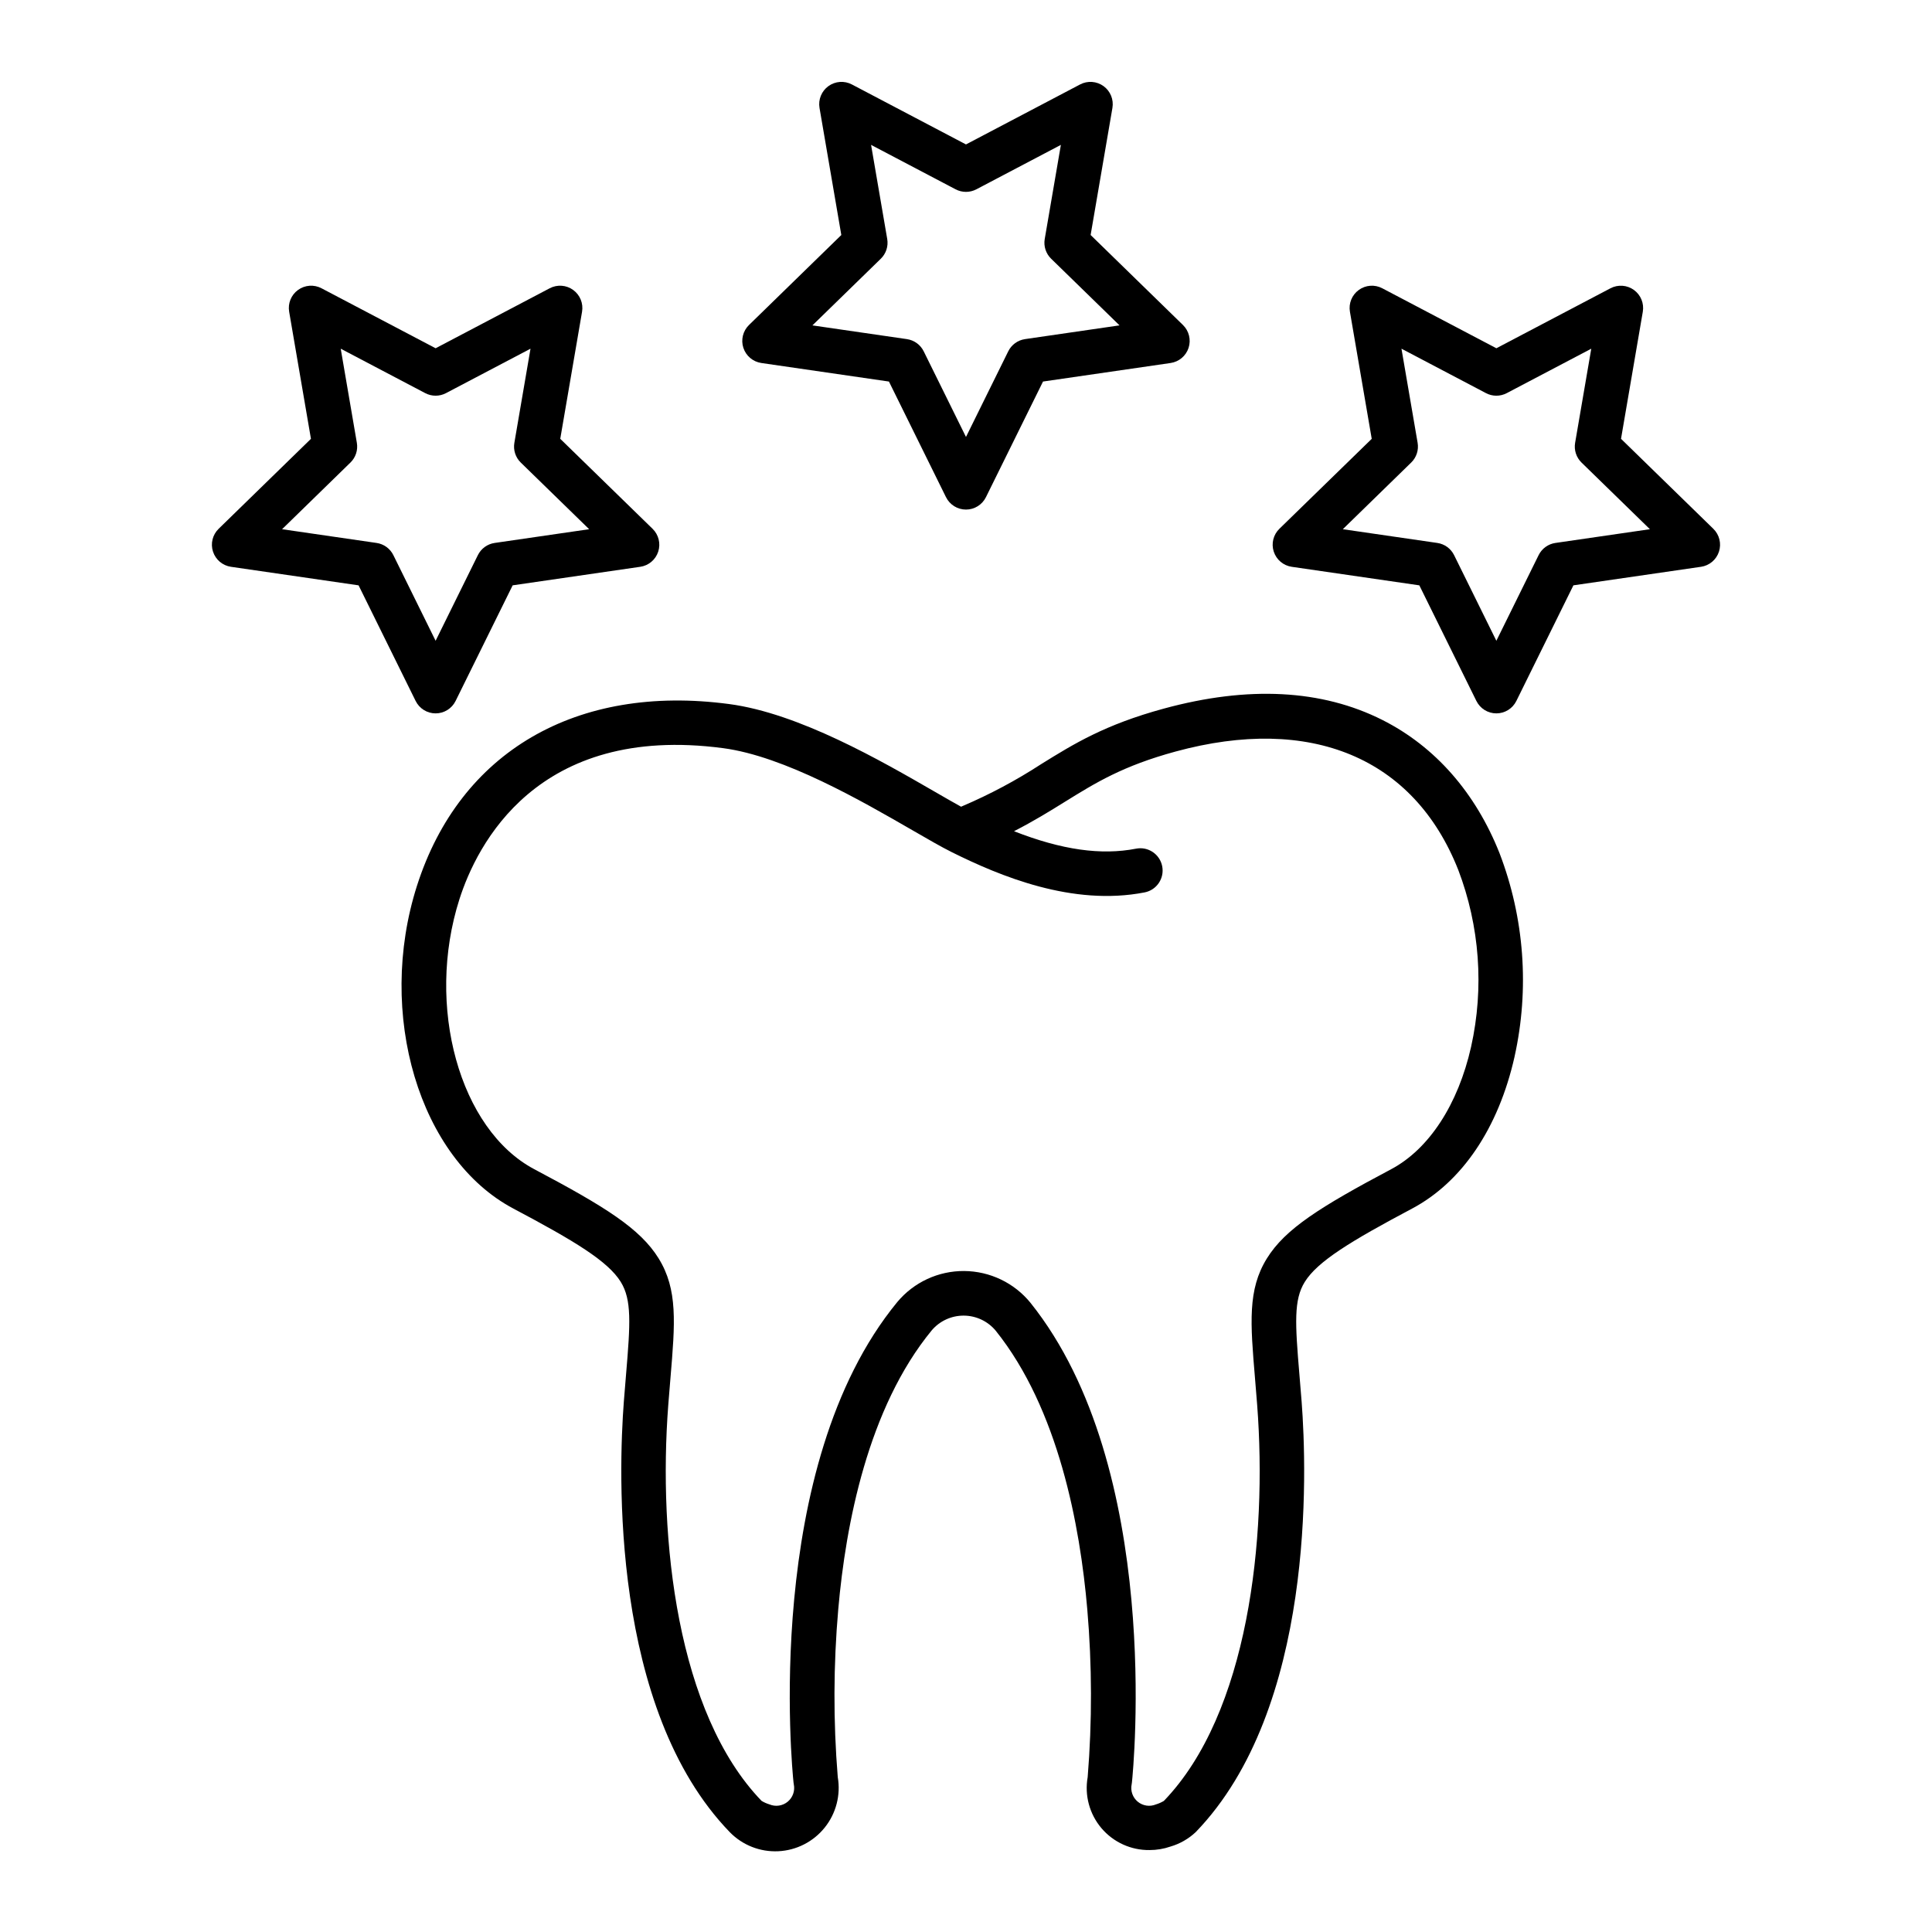
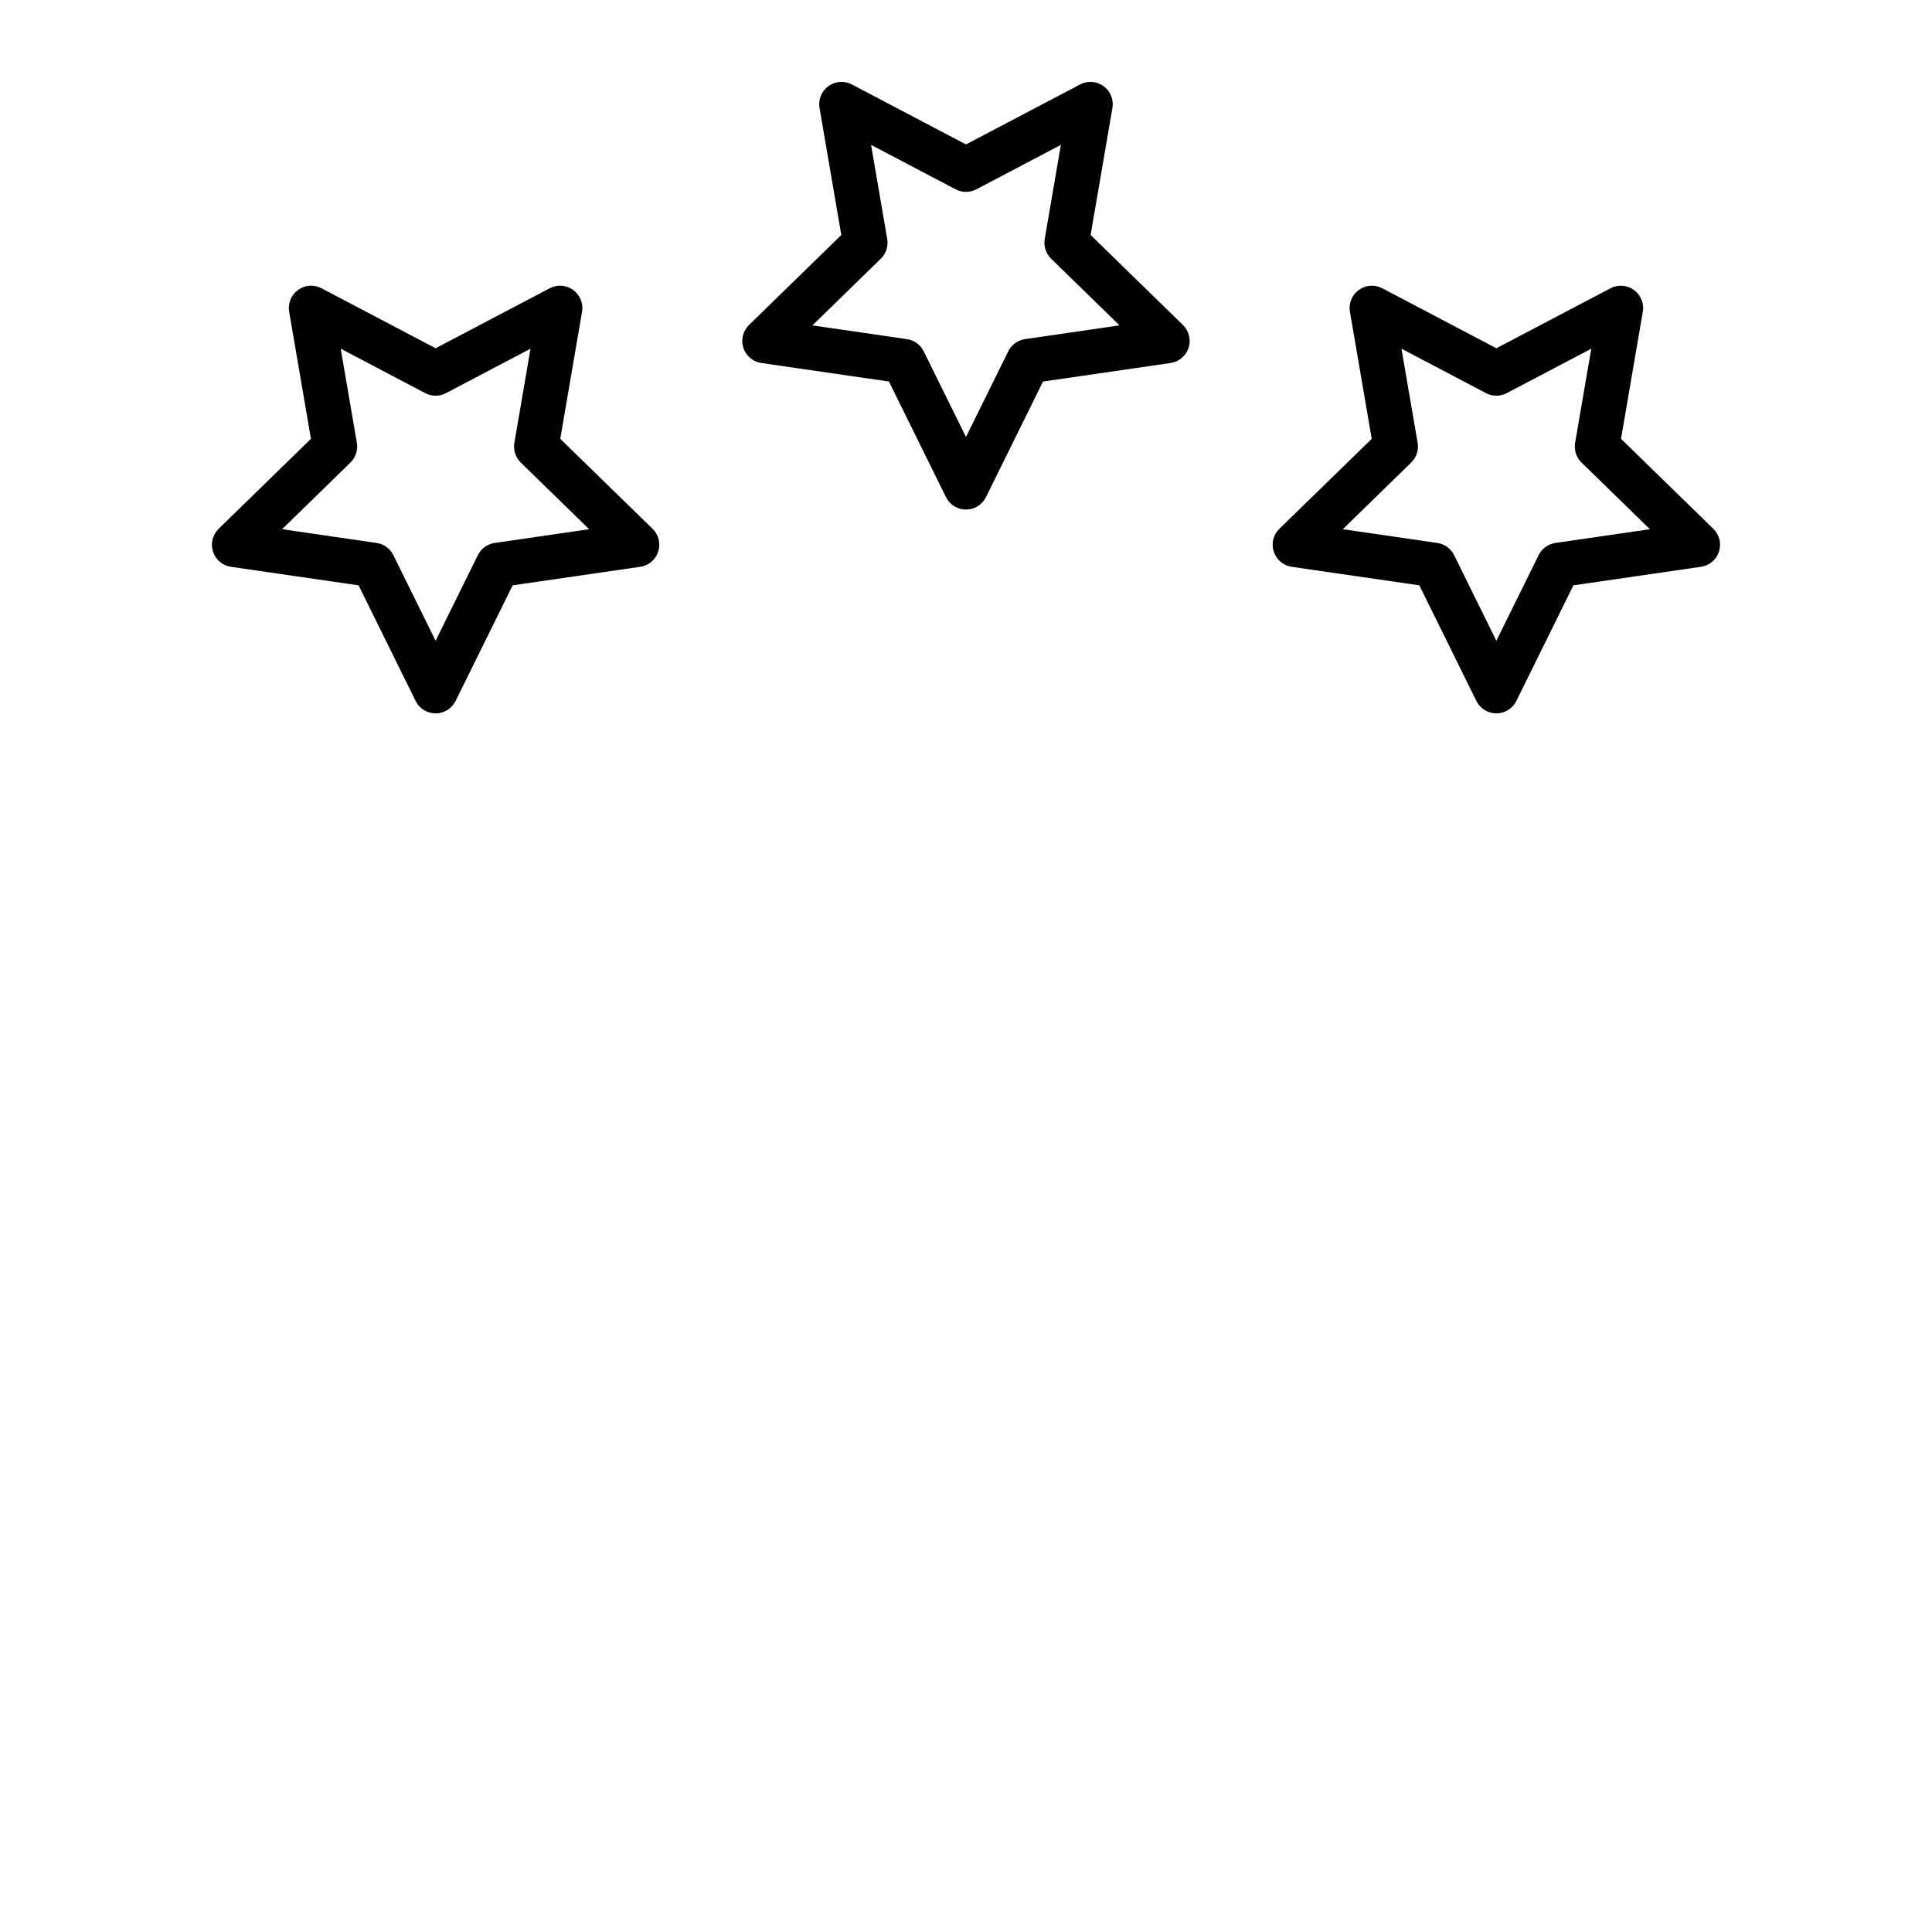
<svg xmlns="http://www.w3.org/2000/svg" fill="#000000" width="800px" height="800px" version="1.1" viewBox="144 144 512 512">
  <g>
    <path d="m341 236.18c0.695 2.137 2.543 3.695 4.769 4.019l33.809 4.914 15.121 30.641v-0.004c0.996 2.016 3.047 3.293 5.297 3.293 2.246 0 4.301-1.277 5.293-3.293l15.121-30.637 33.812-4.914c2.223-0.324 4.07-1.879 4.766-4.016 0.695-2.141 0.117-4.484-1.492-6.055l-24.469-23.852 5.777-33.676v0.004c0.379-2.215-0.531-4.457-2.348-5.777-1.82-1.32-4.231-1.496-6.219-0.449l-30.242 15.898-30.242-15.898c-1.992-1.047-4.402-0.871-6.219 0.449-1.82 1.32-2.731 3.562-2.352 5.777l5.777 33.676-24.465 23.848c-1.609 1.566-2.188 3.914-1.496 6.051zm36.426-23.617c1.391-1.355 2.027-3.309 1.699-5.223l-4.281-24.945 22.402 11.777c1.723 0.902 3.777 0.902 5.496 0l22.402-11.777-4.281 24.945c-0.328 1.914 0.309 3.867 1.699 5.223l18.125 17.664-25.047 3.641v0.004c-1.922 0.277-3.586 1.484-4.445 3.231l-11.199 22.695-11.203-22.695c-0.859-1.742-2.519-2.949-4.445-3.231l-25.047-3.641z" />
    <path d="m200.45 290.19c0.695 2.141 2.543 3.695 4.766 4.019l33.812 4.914 15.121 30.641v-0.004c0.992 2.016 3.047 3.293 5.293 3.293 2.246 0 4.301-1.277 5.297-3.293l15.121-30.641 33.812-4.914-0.004 0.004c2.227-0.324 4.074-1.879 4.766-4.016 0.695-2.141 0.117-4.484-1.492-6.055l-24.469-23.848 5.777-33.672c0.379-2.215-0.531-4.453-2.348-5.773-1.816-1.324-4.227-1.5-6.215-0.457l-30.246 15.902-30.242-15.898c-1.988-1.047-4.402-0.875-6.219 0.449-1.82 1.32-2.731 3.562-2.348 5.777l5.773 33.676-24.465 23.844c-1.609 1.57-2.188 3.914-1.492 6.051zm36.426-23.617v0.004c1.391-1.359 2.023-3.312 1.695-5.227l-4.277-24.941 22.402 11.777c1.719 0.902 3.773 0.902 5.492 0l22.402-11.777-4.277 24.945c-0.328 1.914 0.305 3.871 1.695 5.227l18.125 17.664-25.047 3.641c-1.922 0.281-3.586 1.488-4.445 3.231l-11.199 22.695-11.199-22.699c-0.859-1.742-2.523-2.949-4.445-3.227l-25.043-3.641z" />
    <path d="m481.56 290.19c0.695 2.137 2.543 3.695 4.766 4.019l33.812 4.914 15.121 30.641v-0.004c0.992 2.016 3.047 3.293 5.293 3.293 2.25 0 4.301-1.277 5.297-3.293l15.121-30.641 33.812-4.914-0.004 0.004c2.227-0.324 4.074-1.879 4.766-4.016 0.695-2.141 0.117-4.484-1.492-6.055l-24.465-23.848 5.773-33.672c0.379-2.215-0.531-4.453-2.348-5.773-1.82-1.32-4.231-1.496-6.219-0.449l-30.242 15.895-30.246-15.902c-1.988-1.043-4.398-0.867-6.215 0.457-1.816 1.32-2.727 3.559-2.344 5.773l5.777 33.676-24.477 23.844c-1.605 1.57-2.184 3.914-1.488 6.051zm36.426-23.617v0.004c1.391-1.359 2.027-3.312 1.699-5.227l-4.281-24.941 22.402 11.777c1.719 0.906 3.773 0.906 5.496 0l22.402-11.777-4.281 24.945c-0.328 1.914 0.305 3.871 1.695 5.227l18.125 17.664-25.043 3.641h-0.004c-1.922 0.281-3.582 1.488-4.445 3.231l-11.199 22.695-11.199-22.695c-0.859-1.742-2.523-2.949-4.445-3.231l-25.047-3.641z" />
-     <path d="m254.51 378.71c-10.863 33.98 0.605 72.375 25.559 85.586 16.191 8.574 25.035 13.926 28.43 19.41 2.938 4.746 2.559 10.938 1.414 24.496-0.188 2.246-0.395 4.652-0.59 7.238-1.414 18.5-3.57 81.402 28.086 114.11 3.363 3.445 8.043 5.285 12.855 5.047 4.809-0.234 9.285-2.519 12.297-6.277 3.012-3.754 4.269-8.625 3.453-13.371-1.207-14.82-1.16-29.723 0.137-44.535 1.961-22.324 7.844-53.262 24.758-73.848 2.117-2.5 5.231-3.93 8.5-3.914 3.273 0.016 6.371 1.477 8.465 3.996 16.605 20.719 22.367 51.629 24.273 73.914 1.262 14.77 1.297 29.617 0.098 44.391-0.863 4.828 0.477 9.789 3.648 13.531 3.176 3.738 7.852 5.867 12.758 5.801 1.887 0 3.758-0.312 5.539-0.93 2.488-0.727 4.769-2.031 6.664-3.805 31.656-32.711 29.504-95.613 28.09-114.11-0.195-2.574-0.395-4.973-0.59-7.207-1.141-13.566-1.52-19.762 1.418-24.5 3.391-5.473 12.23-10.84 28.43-19.438 13.262-7.039 22.914-21.344 27.176-40.281h-0.004c3.984-17.961 2.606-36.703-3.973-53.887-6.367-16.074-17.094-28.285-31.02-35.312-16.078-8.109-35.582-9.129-57.977-3.023-15.637 4.262-23.82 9.336-32.488 14.711-6.617 4.305-13.598 8.027-20.859 11.125-0.121 0.051-0.242 0.105-0.359 0.16-1.969-1.082-4.328-2.445-6.91-3.938-14.352-8.289-36.043-20.816-54.578-23.273-40.441-5.371-71.352 12.629-82.699 48.137zm141.69-8.895c12.809 6.367 32.039 14.402 51.133 10.68 3.203-0.625 5.289-3.727 4.664-6.926-0.625-3.203-3.727-5.289-6.926-4.664-9.234 1.805-19.695 0.336-32.344-4.625 5.254-2.691 9.508-5.328 13.414-7.754 8.258-5.117 15.391-9.543 29.371-13.355 35.863-9.773 63.172 1.629 74.914 31.293h0.004c5.719 14.977 6.91 31.301 3.426 46.949-3.445 15.297-11.164 27.125-21.191 32.445-18.836 10-28.062 15.789-32.934 23.652-5.117 8.262-4.371 17.086-3.144 31.711 0.188 2.207 0.383 4.574 0.578 7.117 2.715 35.523-2.356 81.715-24.723 104.92l0.008-0.004c-0.66 0.395-1.363 0.707-2.098 0.93-1.621 0.68-3.481 0.402-4.836-0.715-1.352-1.117-1.973-2.894-1.613-4.609 0.031-0.16 0.055-0.324 0.07-0.484 0.352-3.379 8.246-83.277-26.887-127.12h0.004c-4.316-5.297-10.773-8.383-17.605-8.422s-13.32 2.977-17.695 8.223c-35.832 43.617-27.852 123.92-27.496 127.32 0.016 0.16 0.039 0.32 0.07 0.48 0.363 1.719-0.262 3.496-1.613 4.613-1.352 1.117-3.215 1.395-4.832 0.715-0.734-0.223-1.441-0.535-2.098-0.934-22.367-23.203-27.438-69.398-24.723-104.92 0.195-2.559 0.395-4.934 0.582-7.148 1.23-14.617 1.969-23.441-3.141-31.699-4.875-7.879-14.105-13.656-32.945-23.629-19.801-10.484-28.887-43.25-19.84-71.555 4.547-14.219 20.445-46.586 69.895-40.027 16.211 2.148 36.684 13.973 50.227 21.793 4.117 2.379 7.672 4.43 10.324 5.75z" />
  </g>
</svg>